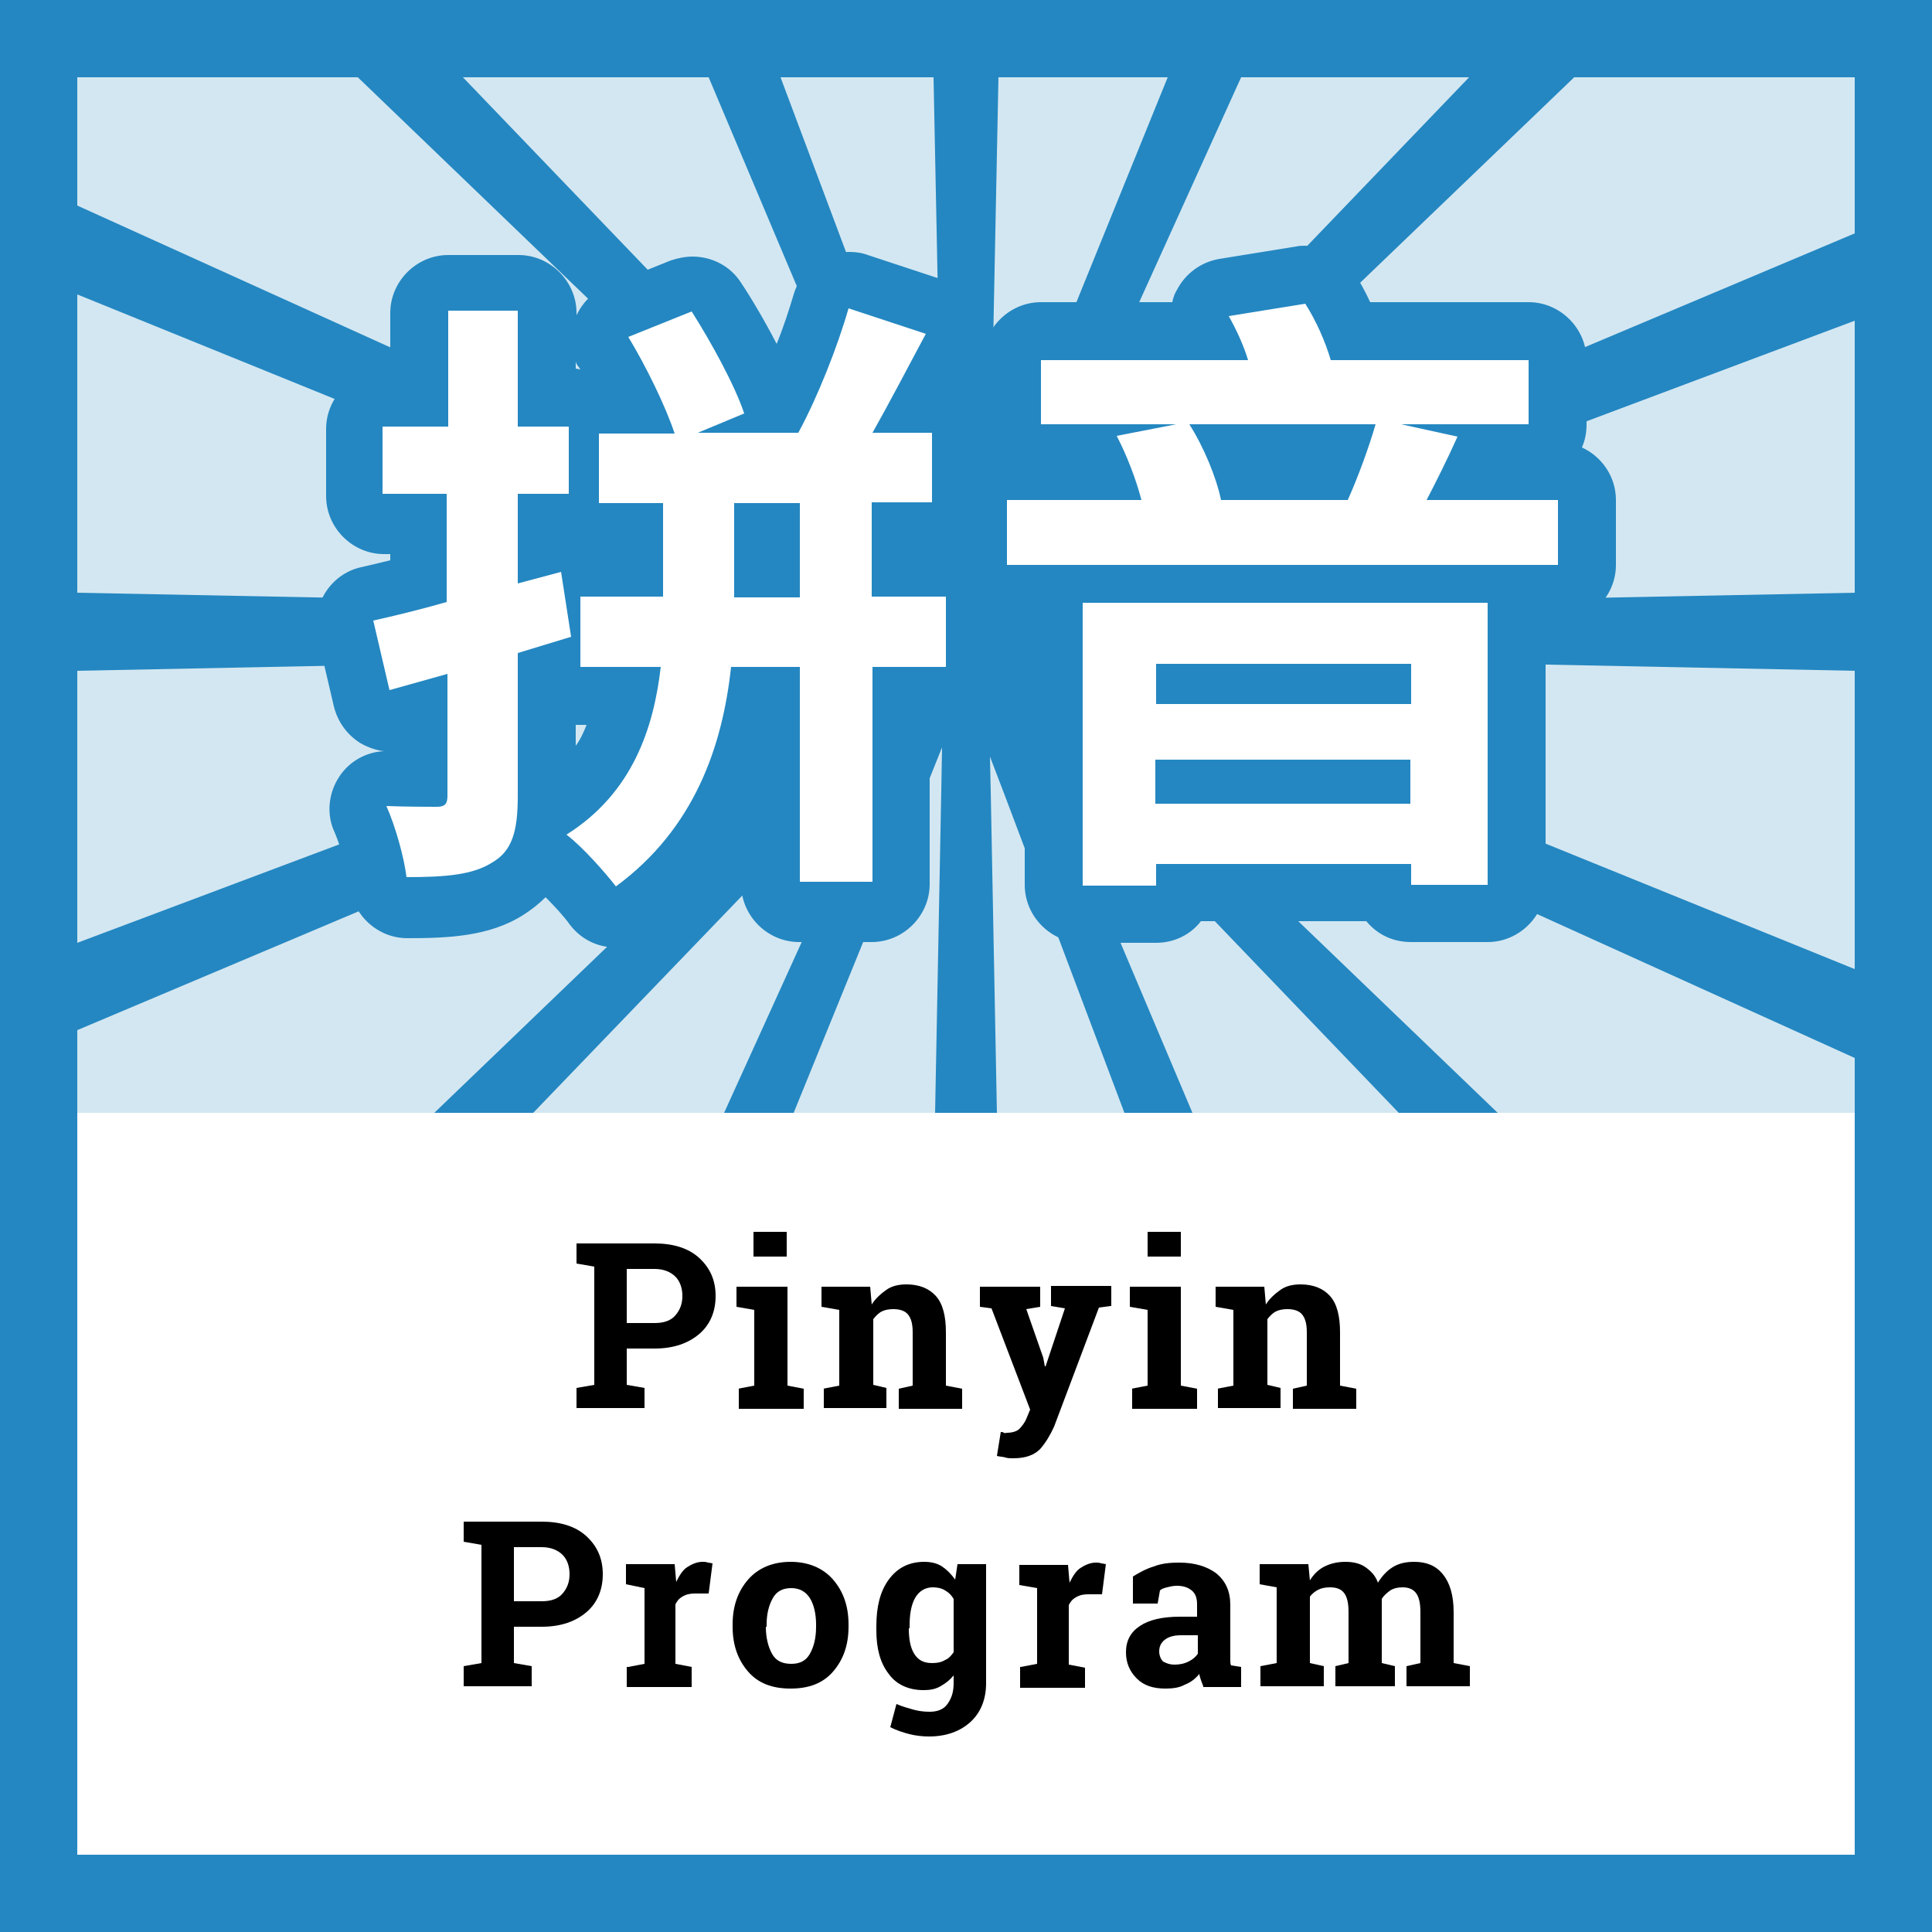
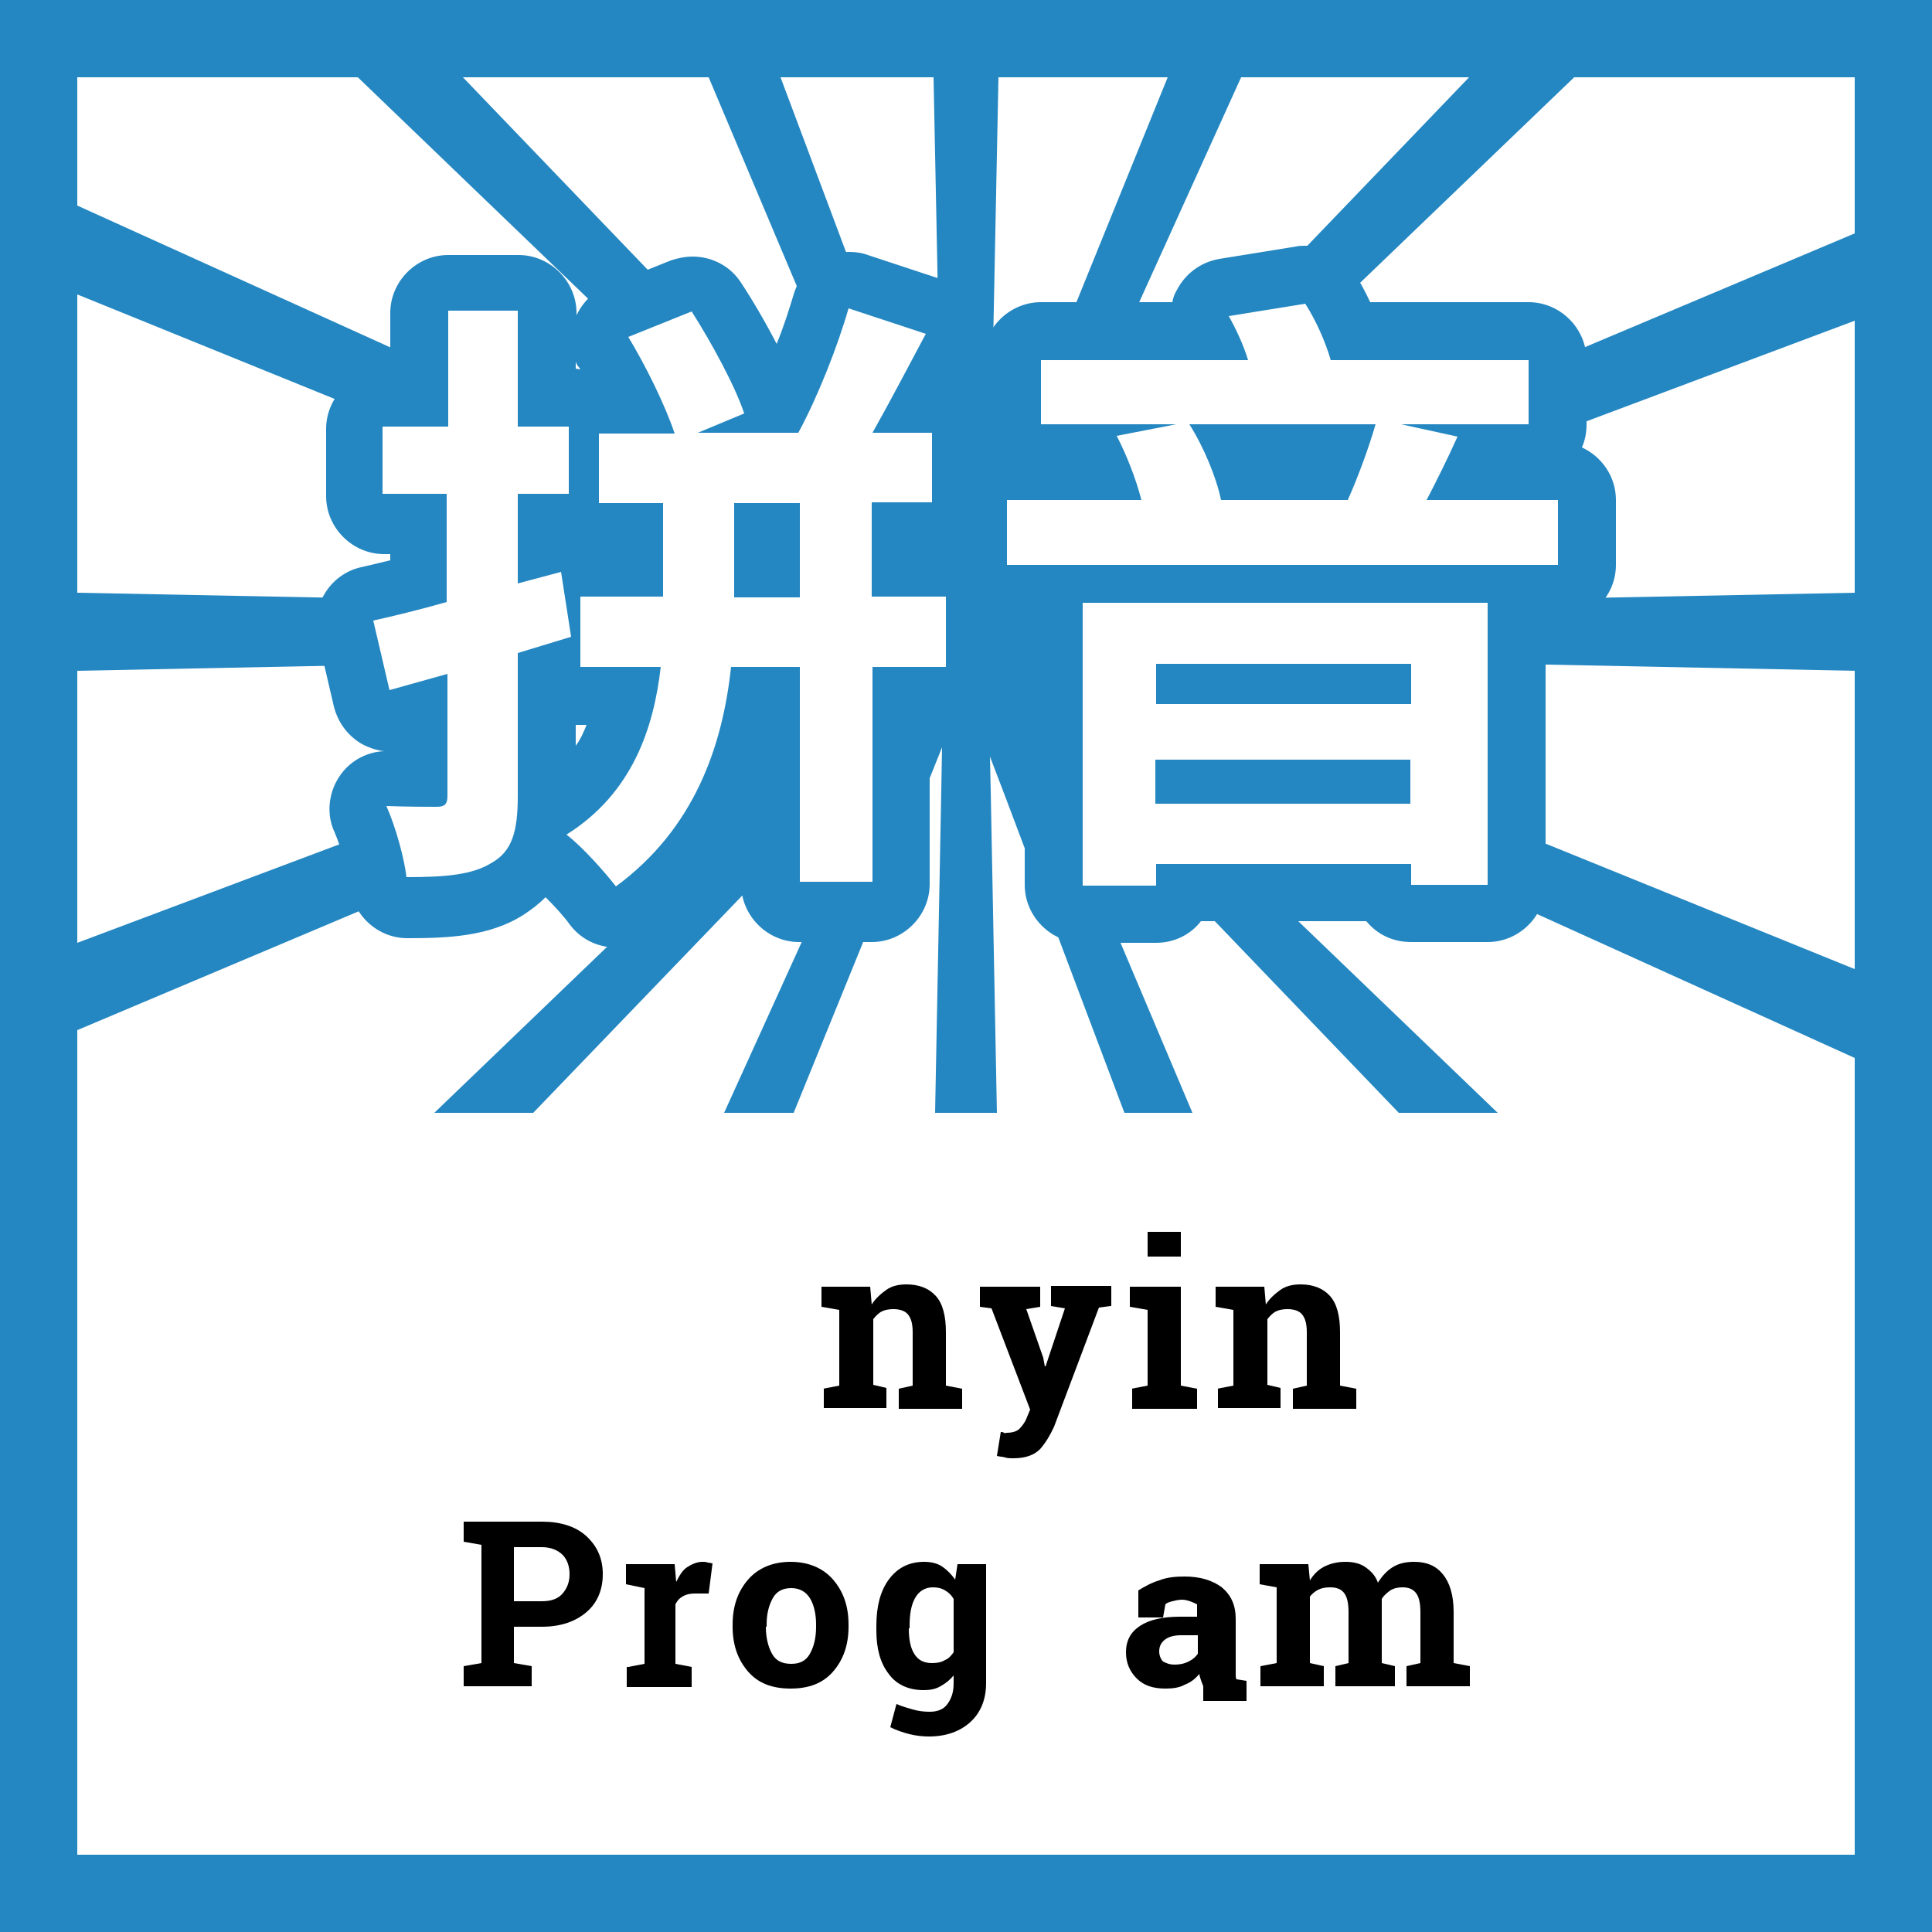
<svg xmlns="http://www.w3.org/2000/svg" version="1.1" id="Layer_1" x="0px" y="0px" viewBox="0 0 250 250" style="enable-background:new 0 0 250 250;" xml:space="preserve">
  <style type="text/css">
	.st0{fill:#FFFFFF;}
	.st1{opacity:0.2;fill:#E1001E;}
	.st2{fill:#E1001E;}
	.st3{fill:none;}
	.st4{opacity:0.2;fill:#FF4D0F;}
	.st5{fill:#FF4D0F;}
	.st6{opacity:0.2;fill:#F7B500;}
	.st7{fill:#F7B500;}
	.st8{opacity:0.2;fill:#35C567;}
	.st9{fill:#35C567;}
	.st10{opacity:0.2;fill:#89006B;}
	.st11{fill:#89006B;}
	.st12{opacity:0.2;fill:#2487C1;}
	.st13{fill:#2487C1;}
	.st14{opacity:0.2;fill:#4D4D4D;}
	.st15{fill:#4D4D4D;}
	.st16{fill-rule:evenodd;clip-rule:evenodd;fill:#35C567;}
	.st17{fill-rule:evenodd;clip-rule:evenodd;fill:#FFFFFF;}
	.st18{fill:#0F1010;}
</style>
  <g>
    <path class="st0" d="M0,0v250h250V0H0z" />
-     <path class="st12" d="M250,0H0v250h250V0L250,0z" />
    <rect x="10" y="144" class="st0" width="230" height="96" />
    <path class="st13" d="M0,0v250h250V0H0z M240,240H10V10h230V240z" />
    <polygon class="st13" points="240,30.2 143.7,70.8 137.7,73.4 141.2,70 203.7,10 214.1,0 207.4,0 206.1,0 199.7,0 190.1,10    134.6,67.8 134.2,68.2 134.5,67.6 160.6,10 165.1,0 161.2,0 159,0 155.2,0 151.1,10 130.4,61 128.1,66.8 128.2,59.7 129.2,10    129.4,0 126.1,0 123.9,0 120.6,0 120.8,10 121.8,59.7 121.9,65.6 120,60.7 101,10 97.2,0 93.5,0 91.3,0 87.4,0 91.7,10 115.8,67.1    116.6,69 115.4,67.8 59.9,10 50.3,0 43.9,0 42.6,0 35.9,0 46.3,10 108.7,70 111.4,72.5 106.9,70.5 10,26.6 0,22 0,28 0,28.1 0,34    10,38.1 102.1,75.5 109.1,78.3 110.1,78.7 109.2,78.7 101.6,78.5 10,76.7 0,76.5 0,81.5 0,82 0,87 10,86.8 104.7,84.9 108.9,84.8    105.8,86 10,122 0,125.8 0,131.6 0,131.7 0,137.6 10,133.3 107.8,92 112.3,90.1 107.3,94.9 56.2,144 61.3,144 64.2,144 69,144    109.6,101.8 114.9,96.3 115.8,95.3 115.2,96.7 112.1,103.5 93.7,144 96.7,144 99.8,144 102.7,144 119.1,103.7 121.9,96.7    121.8,102.3 121,144 123.5,144 126.5,144 129,144 128.2,102.4 128.1,97.9 130.2,103.4 145.5,144 148.3,144 151.4,144 154.3,144    137.3,103.8 134.4,96.9 134.4,96.9 133.4,94.5 135.1,96.3 135.1,96.3 140.4,101.7 181,144 185.8,144 188.7,144 193.8,144    142.6,94.8 138.6,91 142.2,92.6 240,136.9 250,141.5 250,135.5 250,135.4 250,129.5 240,125.4 143.9,86.4 139.9,84.8 145.4,84.9    240,86.8 250,87 250,82 250,81.5 250,76.5 240,76.7 148.4,78.5 141.1,78.7 148,76 240,41.5 250,37.7 250,31.9 250,31.8 250,25.9     " />
    <rect x="10" y="10" class="st3" width="230" height="134" />
    <g>
-       <path d="M84.7,160.9c2.4,0,4.4,0.6,5.8,1.9s2.1,2.9,2.1,4.9c0,2-0.7,3.7-2.1,4.9s-3.3,1.9-5.8,1.9h-3.6v4.7l2.3,0.4v2.6h-8.8v-2.6    l2.3-0.4v-15.3l-2.3-0.4v-2.6h2.3H84.7z M81.1,171.2h3.6c1.2,0,2.1-0.3,2.7-1s0.9-1.5,0.9-2.5c0-1-0.3-1.9-0.9-2.5s-1.5-1-2.7-1    h-3.6V171.2z" />
-       <path d="M95.5,179.7l2.1-0.4v-9.8l-2.3-0.4v-2.6h6.6v12.8l2.1,0.4v2.6h-8.4V179.7z M101.8,162.6h-4.3v-3.2h4.3V162.6z" />
      <path d="M106.5,179.7l2.1-0.4v-9.8l-2.3-0.4v-2.6h6.3l0.2,2.3c0.5-0.8,1.2-1.4,1.9-1.9s1.6-0.7,2.6-0.7c1.6,0,2.9,0.5,3.8,1.5    s1.3,2.6,1.3,4.7v6.9l2.1,0.4v2.6h-8.2v-2.6l1.8-0.4v-6.9c0-1.1-0.2-1.8-0.6-2.3s-1.1-0.7-1.9-0.7c-0.6,0-1.1,0.1-1.5,0.3    s-0.8,0.6-1.1,1v8.5l1.7,0.4v2.6h-8.1V179.7z" />
      <path d="M143.7,169l-1.5,0.2l-5.8,15.4c-0.5,1.1-1.1,2.1-1.8,2.9c-0.8,0.8-1.9,1.2-3.5,1.2c-0.4,0-0.7,0-1-0.1    c-0.3-0.1-0.7-0.1-1.1-0.2l0.5-3.1c0.1,0,0.3,0,0.4,0.1s0.3,0,0.4,0c0.7,0,1.3-0.2,1.6-0.5s0.7-0.8,0.9-1.3l0.5-1.2l-5-13.1    l-1.5-0.2v-2.6h7.8v2.6l-1.8,0.3l2.2,6.3l0.2,1.1l0.1,0l2.5-7.5L136,169v-2.6h7.8V169z" />
      <path d="M146.4,179.7l2.1-0.4v-9.8l-2.3-0.4v-2.6h6.6v12.8l2.1,0.4v2.6h-8.4V179.7z M152.8,162.6h-4.3v-3.2h4.3V162.6z" />
      <path d="M157.5,179.7l2.1-0.4v-9.8l-2.3-0.4v-2.6h6.3l0.2,2.3c0.5-0.8,1.2-1.4,1.9-1.9s1.6-0.7,2.6-0.7c1.6,0,2.9,0.5,3.8,1.5    s1.3,2.6,1.3,4.7v6.9l2.1,0.4v2.6h-8.2v-2.6l1.8-0.4v-6.9c0-1.1-0.2-1.8-0.6-2.3s-1.1-0.7-1.9-0.7c-0.6,0-1.1,0.1-1.5,0.3    s-0.8,0.6-1.1,1v8.5l1.7,0.4v2.6h-8.1V179.7z" />
      <path d="M70.1,196.9c2.4,0,4.4,0.6,5.8,1.9s2.1,2.9,2.1,4.9c0,2-0.7,3.7-2.1,4.9s-3.3,1.9-5.8,1.9h-3.6v4.7l2.3,0.4v2.6h-8.8v-2.6    l2.3-0.4v-15.3l-2.3-0.4v-2.6h2.3H70.1z M66.5,207.2h3.6c1.2,0,2.1-0.3,2.7-1s0.9-1.5,0.9-2.5c0-1-0.3-1.9-0.9-2.5s-1.5-1-2.7-1    h-3.6V207.2z" />
      <path d="M81.3,215.7l2.1-0.4v-9.8L81,205v-2.6h6.3l0.2,2.3c0.4-0.8,0.8-1.5,1.4-1.9s1.3-0.7,2-0.7c0.2,0,0.5,0,0.7,0.1    c0.2,0,0.5,0.1,0.6,0.1l-0.5,3.9l-1.8,0c-0.6,0-1.1,0.1-1.6,0.4s-0.7,0.6-0.9,1v7.7l2.1,0.4v2.6h-8.4V215.7z" />
      <path d="M94.8,210.2c0-2.4,0.7-4.3,2-5.8c1.3-1.5,3.2-2.3,5.5-2.3c2.3,0,4.2,0.8,5.5,2.3c1.3,1.5,2,3.4,2,5.8v0.3    c0,2.4-0.7,4.3-2,5.8c-1.3,1.5-3.1,2.2-5.5,2.2c-2.4,0-4.2-0.7-5.5-2.2c-1.3-1.5-2-3.4-2-5.8V210.2z M99.1,210.5    c0,1.4,0.3,2.6,0.8,3.5s1.3,1.3,2.5,1.3c1.1,0,1.9-0.4,2.4-1.3c0.5-0.9,0.8-2,0.8-3.5v-0.3c0-1.4-0.3-2.6-0.8-3.4    s-1.3-1.3-2.4-1.3s-1.9,0.4-2.4,1.3s-0.8,2-0.8,3.4V210.5z" />
      <path d="M113.4,210.4c0-2.5,0.5-4.5,1.6-6c1.1-1.5,2.6-2.3,4.6-2.3c0.9,0,1.7,0.2,2.3,0.6s1.2,1,1.7,1.7l0.3-2h3.7v15.4    c0,2.1-0.7,3.8-2,5s-3.1,1.9-5.4,1.9c-0.8,0-1.7-0.1-2.5-0.3s-1.7-0.5-2.5-0.9l0.8-3c0.7,0.3,1.4,0.5,2.1,0.7s1.4,0.3,2.2,0.3    c1,0,1.8-0.3,2.3-1s0.8-1.5,0.8-2.7v-1c-0.5,0.6-1,1-1.7,1.4s-1.4,0.5-2.2,0.5c-1.9,0-3.5-0.7-4.5-2.1c-1.1-1.4-1.6-3.3-1.6-5.6    V210.4z M117.6,210.7c0,1.4,0.2,2.5,0.7,3.3s1.2,1.2,2.3,1.2c0.7,0,1.2-0.1,1.7-0.4c0.5-0.2,0.8-0.6,1.1-1v-6.9    c-0.3-0.5-0.6-0.8-1.1-1.1c-0.5-0.3-1-0.4-1.6-0.4c-1,0-1.8,0.5-2.3,1.4c-0.5,0.9-0.7,2.1-0.7,3.6V210.7z" />
-       <path d="M132.1,215.7l2.1-0.4v-9.8l-2.3-0.4v-2.6h6.3l0.2,2.3c0.4-0.8,0.8-1.5,1.4-1.9s1.3-0.7,2-0.7c0.2,0,0.5,0,0.7,0.1    c0.2,0,0.5,0.1,0.6,0.1l-0.5,3.9l-1.8,0c-0.6,0-1.1,0.1-1.6,0.4s-0.7,0.6-0.9,1v7.7l2.1,0.4v2.6h-8.4V215.7z" />
-       <path d="M155.7,218.2c-0.1-0.3-0.2-0.5-0.3-0.8s-0.2-0.6-0.2-0.8c-0.5,0.6-1.1,1.1-1.9,1.4c-0.7,0.4-1.6,0.5-2.5,0.5    c-1.6,0-2.8-0.4-3.7-1.3s-1.4-2-1.4-3.4c0-1.5,0.6-2.6,1.8-3.4s2.9-1.2,5.2-1.2h2.2v-1.6c0-0.8-0.2-1.4-0.7-1.8s-1.1-0.6-1.9-0.6    c-0.5,0-0.9,0.1-1.3,0.2s-0.7,0.2-0.9,0.4l-0.3,1.7h-3.2l0-3.5c0.8-0.5,1.7-1,2.7-1.3c1-0.4,2.1-0.5,3.3-0.5c2,0,3.6,0.5,4.8,1.4    c1.2,1,1.8,2.3,1.8,4.1v6.5c0,0.2,0,0.5,0,0.7c0,0.2,0,0.4,0.1,0.6l1.3,0.2v2.6H155.7z M152,215.4c0.6,0,1.2-0.1,1.8-0.4    s0.9-0.6,1.2-1v-2.4h-2.2c-0.9,0-1.6,0.2-2.1,0.6s-0.7,0.9-0.7,1.5c0,0.5,0.2,1,0.5,1.3C150.9,215.2,151.3,215.4,152,215.4z" />
+       <path d="M155.7,218.2c-0.1-0.3-0.2-0.5-0.3-0.8s-0.2-0.6-0.2-0.8c-0.5,0.6-1.1,1.1-1.9,1.4c-0.7,0.4-1.6,0.5-2.5,0.5    c-1.6,0-2.8-0.4-3.7-1.3s-1.4-2-1.4-3.4c0-1.5,0.6-2.6,1.8-3.4s2.9-1.2,5.2-1.2h2.2v-1.6s-1.1-0.6-1.9-0.6    c-0.5,0-0.9,0.1-1.3,0.2s-0.7,0.2-0.9,0.4l-0.3,1.7h-3.2l0-3.5c0.8-0.5,1.7-1,2.7-1.3c1-0.4,2.1-0.5,3.3-0.5c2,0,3.6,0.5,4.8,1.4    c1.2,1,1.8,2.3,1.8,4.1v6.5c0,0.2,0,0.5,0,0.7c0,0.2,0,0.4,0.1,0.6l1.3,0.2v2.6H155.7z M152,215.4c0.6,0,1.2-0.1,1.8-0.4    s0.9-0.6,1.2-1v-2.4h-2.2c-0.9,0-1.6,0.2-2.1,0.6s-0.7,0.9-0.7,1.5c0,0.5,0.2,1,0.5,1.3C150.9,215.2,151.3,215.4,152,215.4z" />
      <path d="M163,205v-2.6h6.3l0.2,2.1c0.5-0.8,1.1-1.4,1.9-1.8c0.8-0.4,1.7-0.6,2.7-0.6c1,0,1.9,0.2,2.6,0.7s1.3,1.1,1.6,2    c0.5-0.8,1.1-1.5,1.9-2s1.7-0.7,2.8-0.7c1.6,0,2.8,0.5,3.7,1.6c0.9,1.1,1.4,2.7,1.4,4.9v6.6l2.1,0.4v2.6h-8.2v-2.6l1.8-0.4v-6.6    c0-1.2-0.2-2-0.6-2.5s-1-0.7-1.7-0.7c-0.6,0-1.1,0.1-1.6,0.4c-0.4,0.3-0.8,0.6-1.1,1.1c0,0.2,0,0.3,0,0.5s0,0.3,0,0.4v7.4l1.7,0.4    v2.6h-7.7v-2.6l1.7-0.4v-6.6c0-1.2-0.2-2-0.6-2.5s-1-0.7-1.8-0.7c-0.6,0-1.1,0.1-1.5,0.3s-0.8,0.5-1.1,0.9v8.6l1.8,0.4v2.6h-8.2    v-2.6l2.1-0.4v-9.8L163,205z" />
    </g>
    <g>
      <path class="st13" d="M204.7,57.9c0.4-0.9,0.6-1.9,0.6-3v-8.3c0-4.1-3.4-7.5-7.5-7.5h-20.5c-0.6-1.3-1.3-2.6-2-3.7    c-1.4-2.3-3.8-3.6-6.4-3.6c-0.4,0-0.8,0-1.2,0.1l-9.9,1.6c-2.4,0.4-4.4,1.9-5.5,4c-0.3,0.5-0.5,1-0.6,1.6h-17    c-4.1,0-7.5,3.4-7.5,7.5v5.9c-0.6-1-1.4-1.9-2.3-2.6c0.5-1,1.1-2,1.6-3c1-1.9,1.2-4.3,0.4-6.3c-0.8-2.1-2.5-3.6-4.6-4.3l-10-3.3    c-0.8-0.3-1.6-0.4-2.4-0.4c-1.2,0-2.4,0.3-3.5,0.9c-1.8,0.9-3.1,2.6-3.7,4.6c-0.6,2-1.3,4.2-2.2,6.4c-1.5-2.9-3.2-5.8-4.6-7.9    c-1.4-2.2-3.8-3.4-6.3-3.4c-0.9,0-1.9,0.2-2.8,0.5l-8.2,3.3c-1.8,0.7-3.2,2.1-4,3.8v-0.3c0-4.1-3.4-7.5-7.5-7.5H58    c-4.1,0-7.5,3.4-7.5,7.5v7.5h-0.8c-4.1,0-7.5,3.4-7.5,7.5v8.7c0,4.1,3.4,7.5,7.5,7.5h0.8v0.8c-1.2,0.3-2.5,0.6-3.8,0.9    c-4,0.9-6.5,5-5.6,9l2.1,9c0.5,2,1.7,3.7,3.5,4.8c0.9,0.5,2,0.9,3,1c-2.3,0.1-4.5,1.3-5.8,3.3c-1.4,2.1-1.7,4.9-0.6,7.2    c0.9,2.1,1.8,5.5,2,7.2c0.5,3.7,3.7,6.5,7.4,6.5c5.2,0,10.6-0.2,15-3c1.1-0.7,2.1-1.5,2.9-2.3c1.1,1.1,2.4,2.5,3.1,3.5    c1.5,2,3.7,3,6,3c1.5,0,3.1-0.5,4.4-1.5c4.9-3.6,8.9-8.1,11.8-13.5v6.8c0,4.1,3.4,7.5,7.5,7.5h9.4c4.1,0,7.5-3.4,7.5-7.5V93.8h2.1    c4.1,0,7.5-3.4,7.5-7.5v-5.7c0.1,0,0.2,0,0.3,0h2.4v33.9c0,4.1,3.4,7.5,7.5,7.5h9.5c2.4,0,4.5-1.1,5.8-2.8h21.4    c1.4,1.7,3.4,2.7,5.8,2.7h9.9c4.1,0,7.5-3.4,7.5-7.5V80.6h1.6c4.1,0,7.5-3.4,7.5-7.5v-8.4C209.1,61.7,207.3,59.1,204.7,57.9z     M74.5,46.8c0.1,0.3,0.2,0.5,0.4,0.7c0.1,0.1,0.1,0.2,0.2,0.3c-0.2,0-0.4-0.1-0.6-0.1V46.8z M74.5,96.5v-2.7c0.2,0,0.4,0,0.5,0    h0.9C75.5,94.8,75.1,95.7,74.5,96.5z" />
      <path class="st0" d="M67,84.5V103c0,4.5-0.7,7.1-3.3,8.6c-2.5,1.6-6,1.9-11.1,1.9c-0.3-2.5-1.4-6.5-2.6-9.2    c2.8,0.1,5.6,0.1,6.5,0.1c1,0,1.4-0.3,1.4-1.4V87.2l-7.5,2.1l-2.1-9c2.7-0.6,6-1.4,9.5-2.4V63.9h-8.3v-8.7H58v-15H67v15h6.6v8.7    H67v11.6l5.6-1.5l1.3,8.4L67,84.5z M122.5,86.3h-9.6v27.8h-9.4V86.3h-8.9c-1.1,10.2-4.7,20.9-14.9,28.4c-1.4-1.8-4.3-5.1-6.4-6.7    c8.6-5.4,11.3-13.9,12.2-21.7H75.1v-9.1h10.7V65.1h-8.3v-9h9.8c-1.2-3.6-3.7-8.7-6-12.5l8.2-3.3c2.6,4.1,5.6,9.6,6.8,13.2l-6,2.5    h13c2.5-4.6,5.1-11.2,6.5-16.1l10,3.3c-2.3,4.3-4.7,8.9-6.9,12.8h7.7v9h-7.8v12.2h9.6V86.3z M103.5,77.3V65.1H95v12.2H103.5z" />
      <path class="st0" d="M201.6,64.7v8.4h-71.3v-8.4h17.4c-0.7-2.7-1.9-5.8-3.2-8.3l7.7-1.5h-17.5v-8.3h26.8c-0.6-2-1.6-4.1-2.5-5.7    l9.9-1.6c1.4,2.2,2.6,4.9,3.3,7.3h25.6v8.3h-16.5l7.3,1.6c-1.3,2.9-2.7,5.7-4,8.2H201.6z M140.1,78h52.4v36.5h-9.9v-2.7h-33v2.8    h-9.5V78z M149.6,85.9v5.2h33v-5.2H149.6z M182.5,104v-5.7h-33v5.7H182.5z M153.9,54.9c1.9,3,3.5,6.9,4.1,9.8h16.4    c1.3-2.9,2.7-6.7,3.6-9.8H153.9z" />
    </g>
  </g>
</svg>